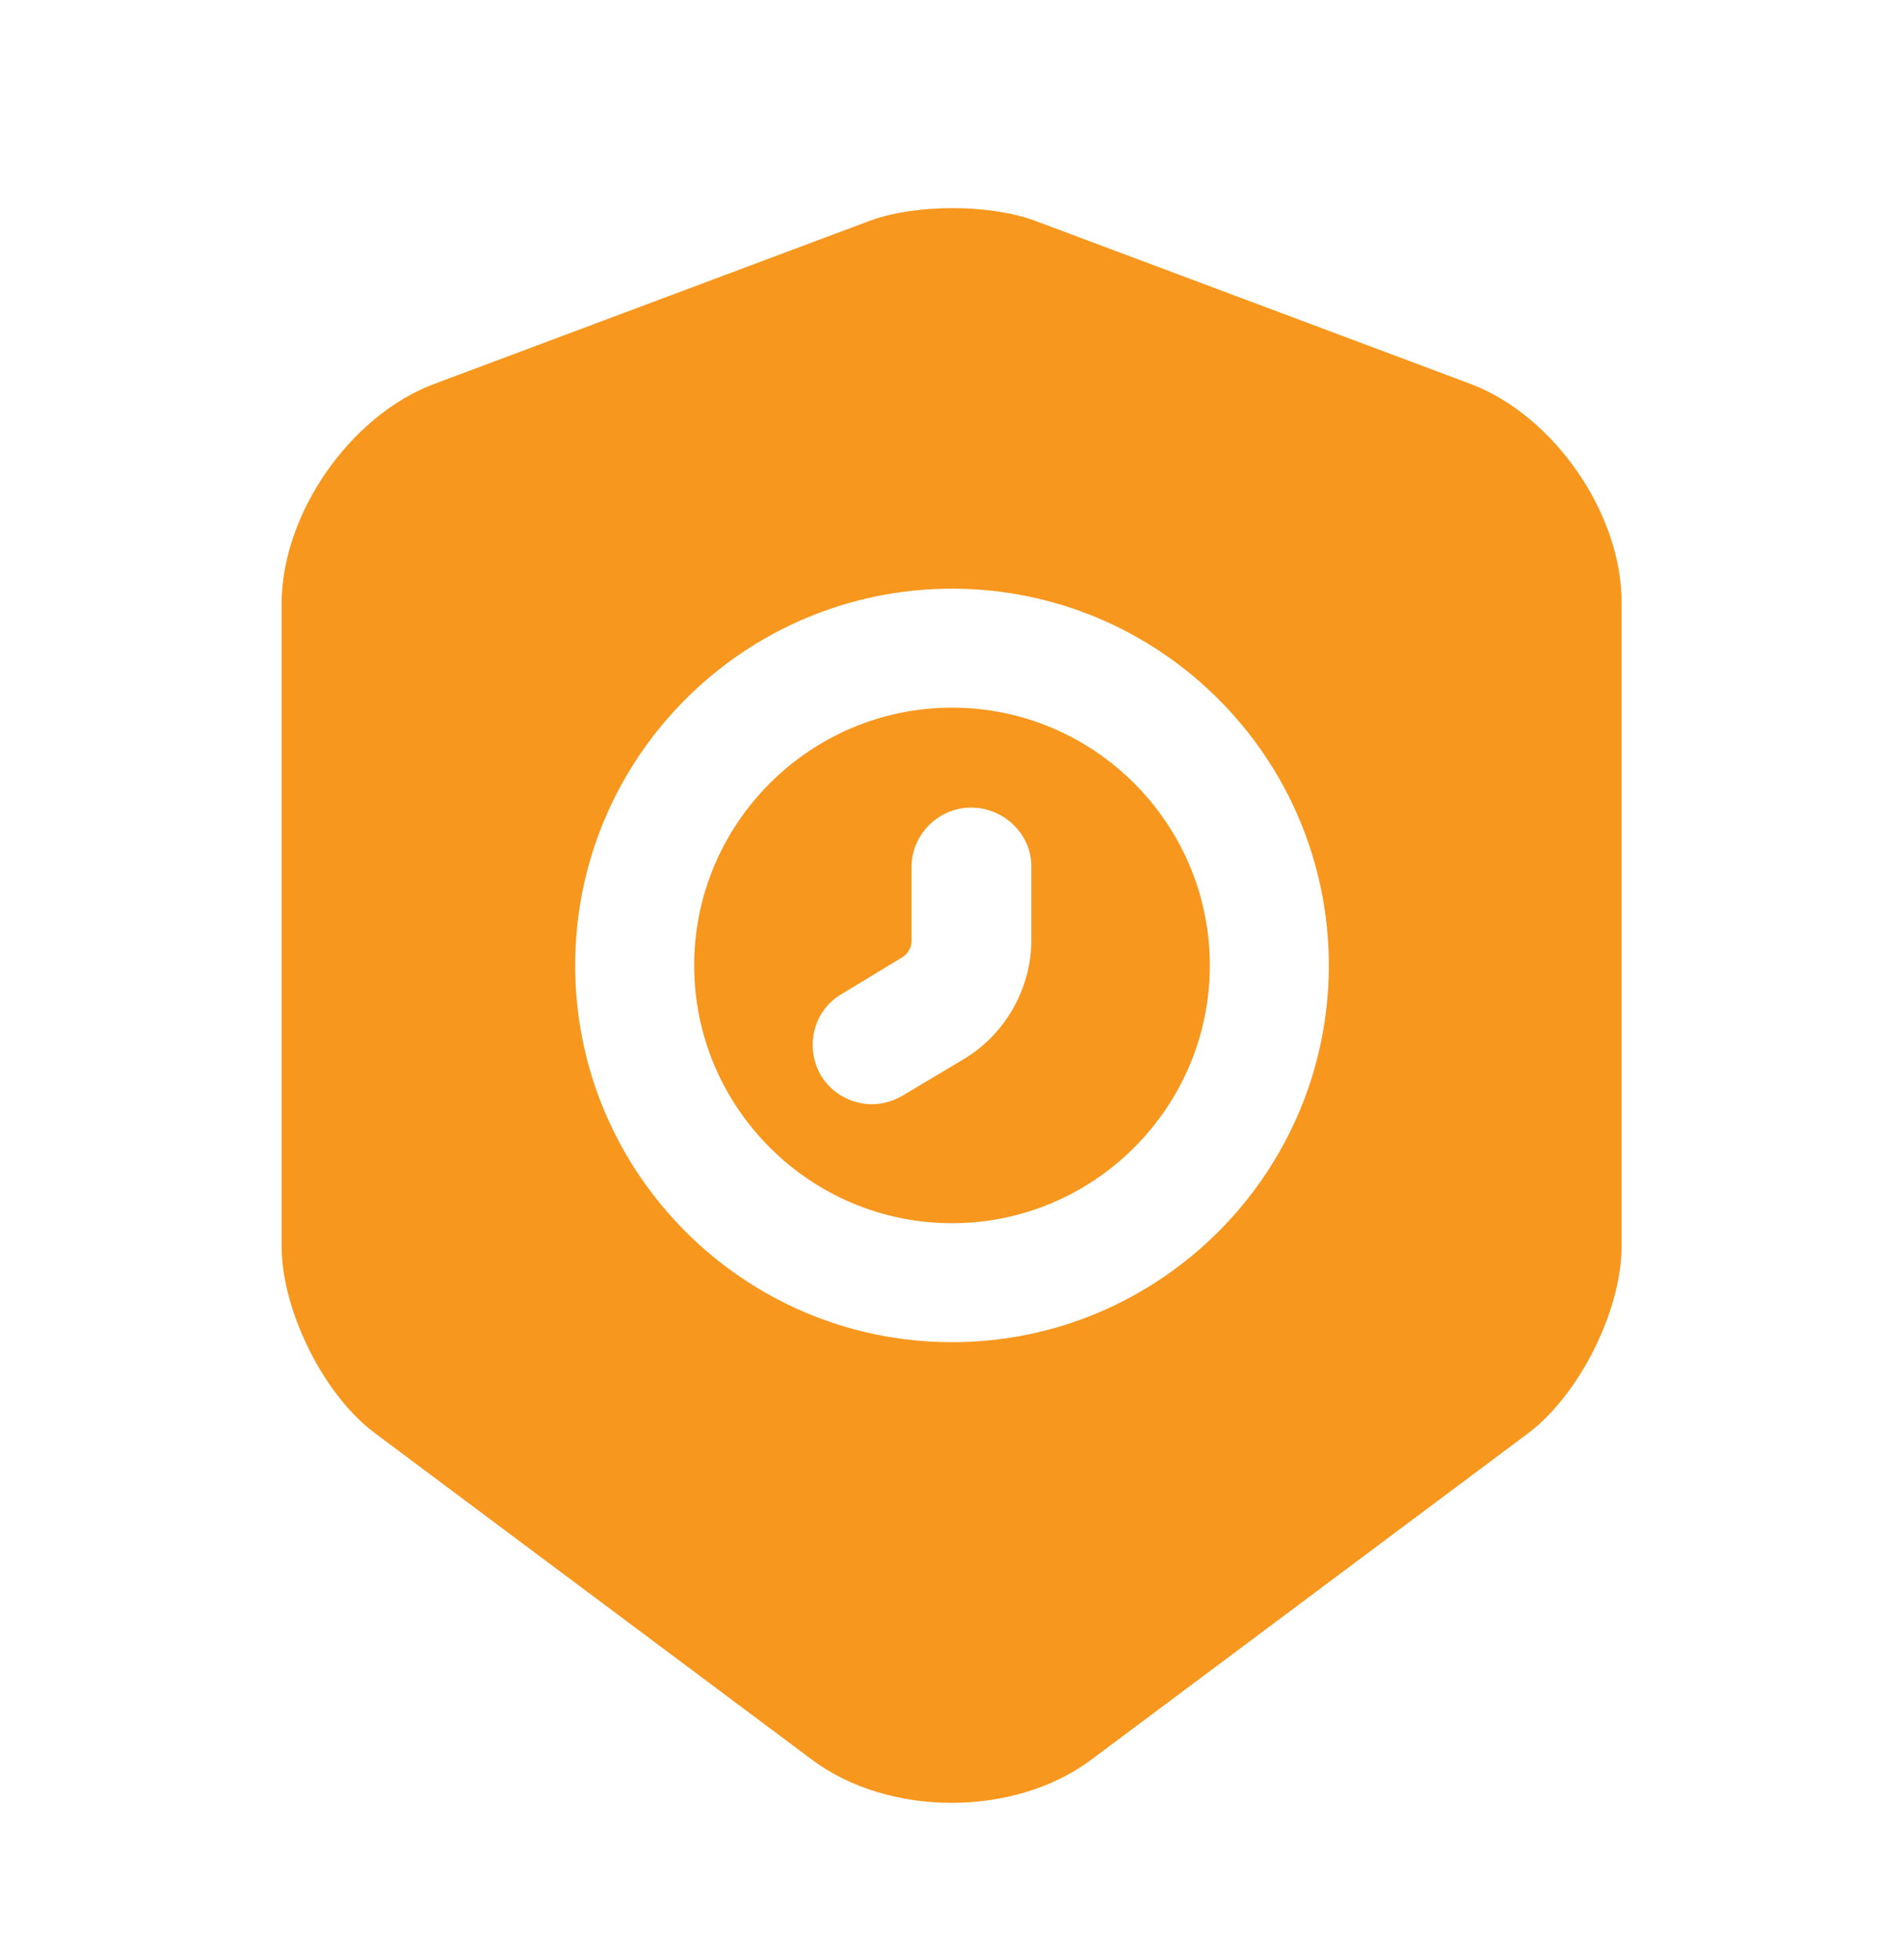
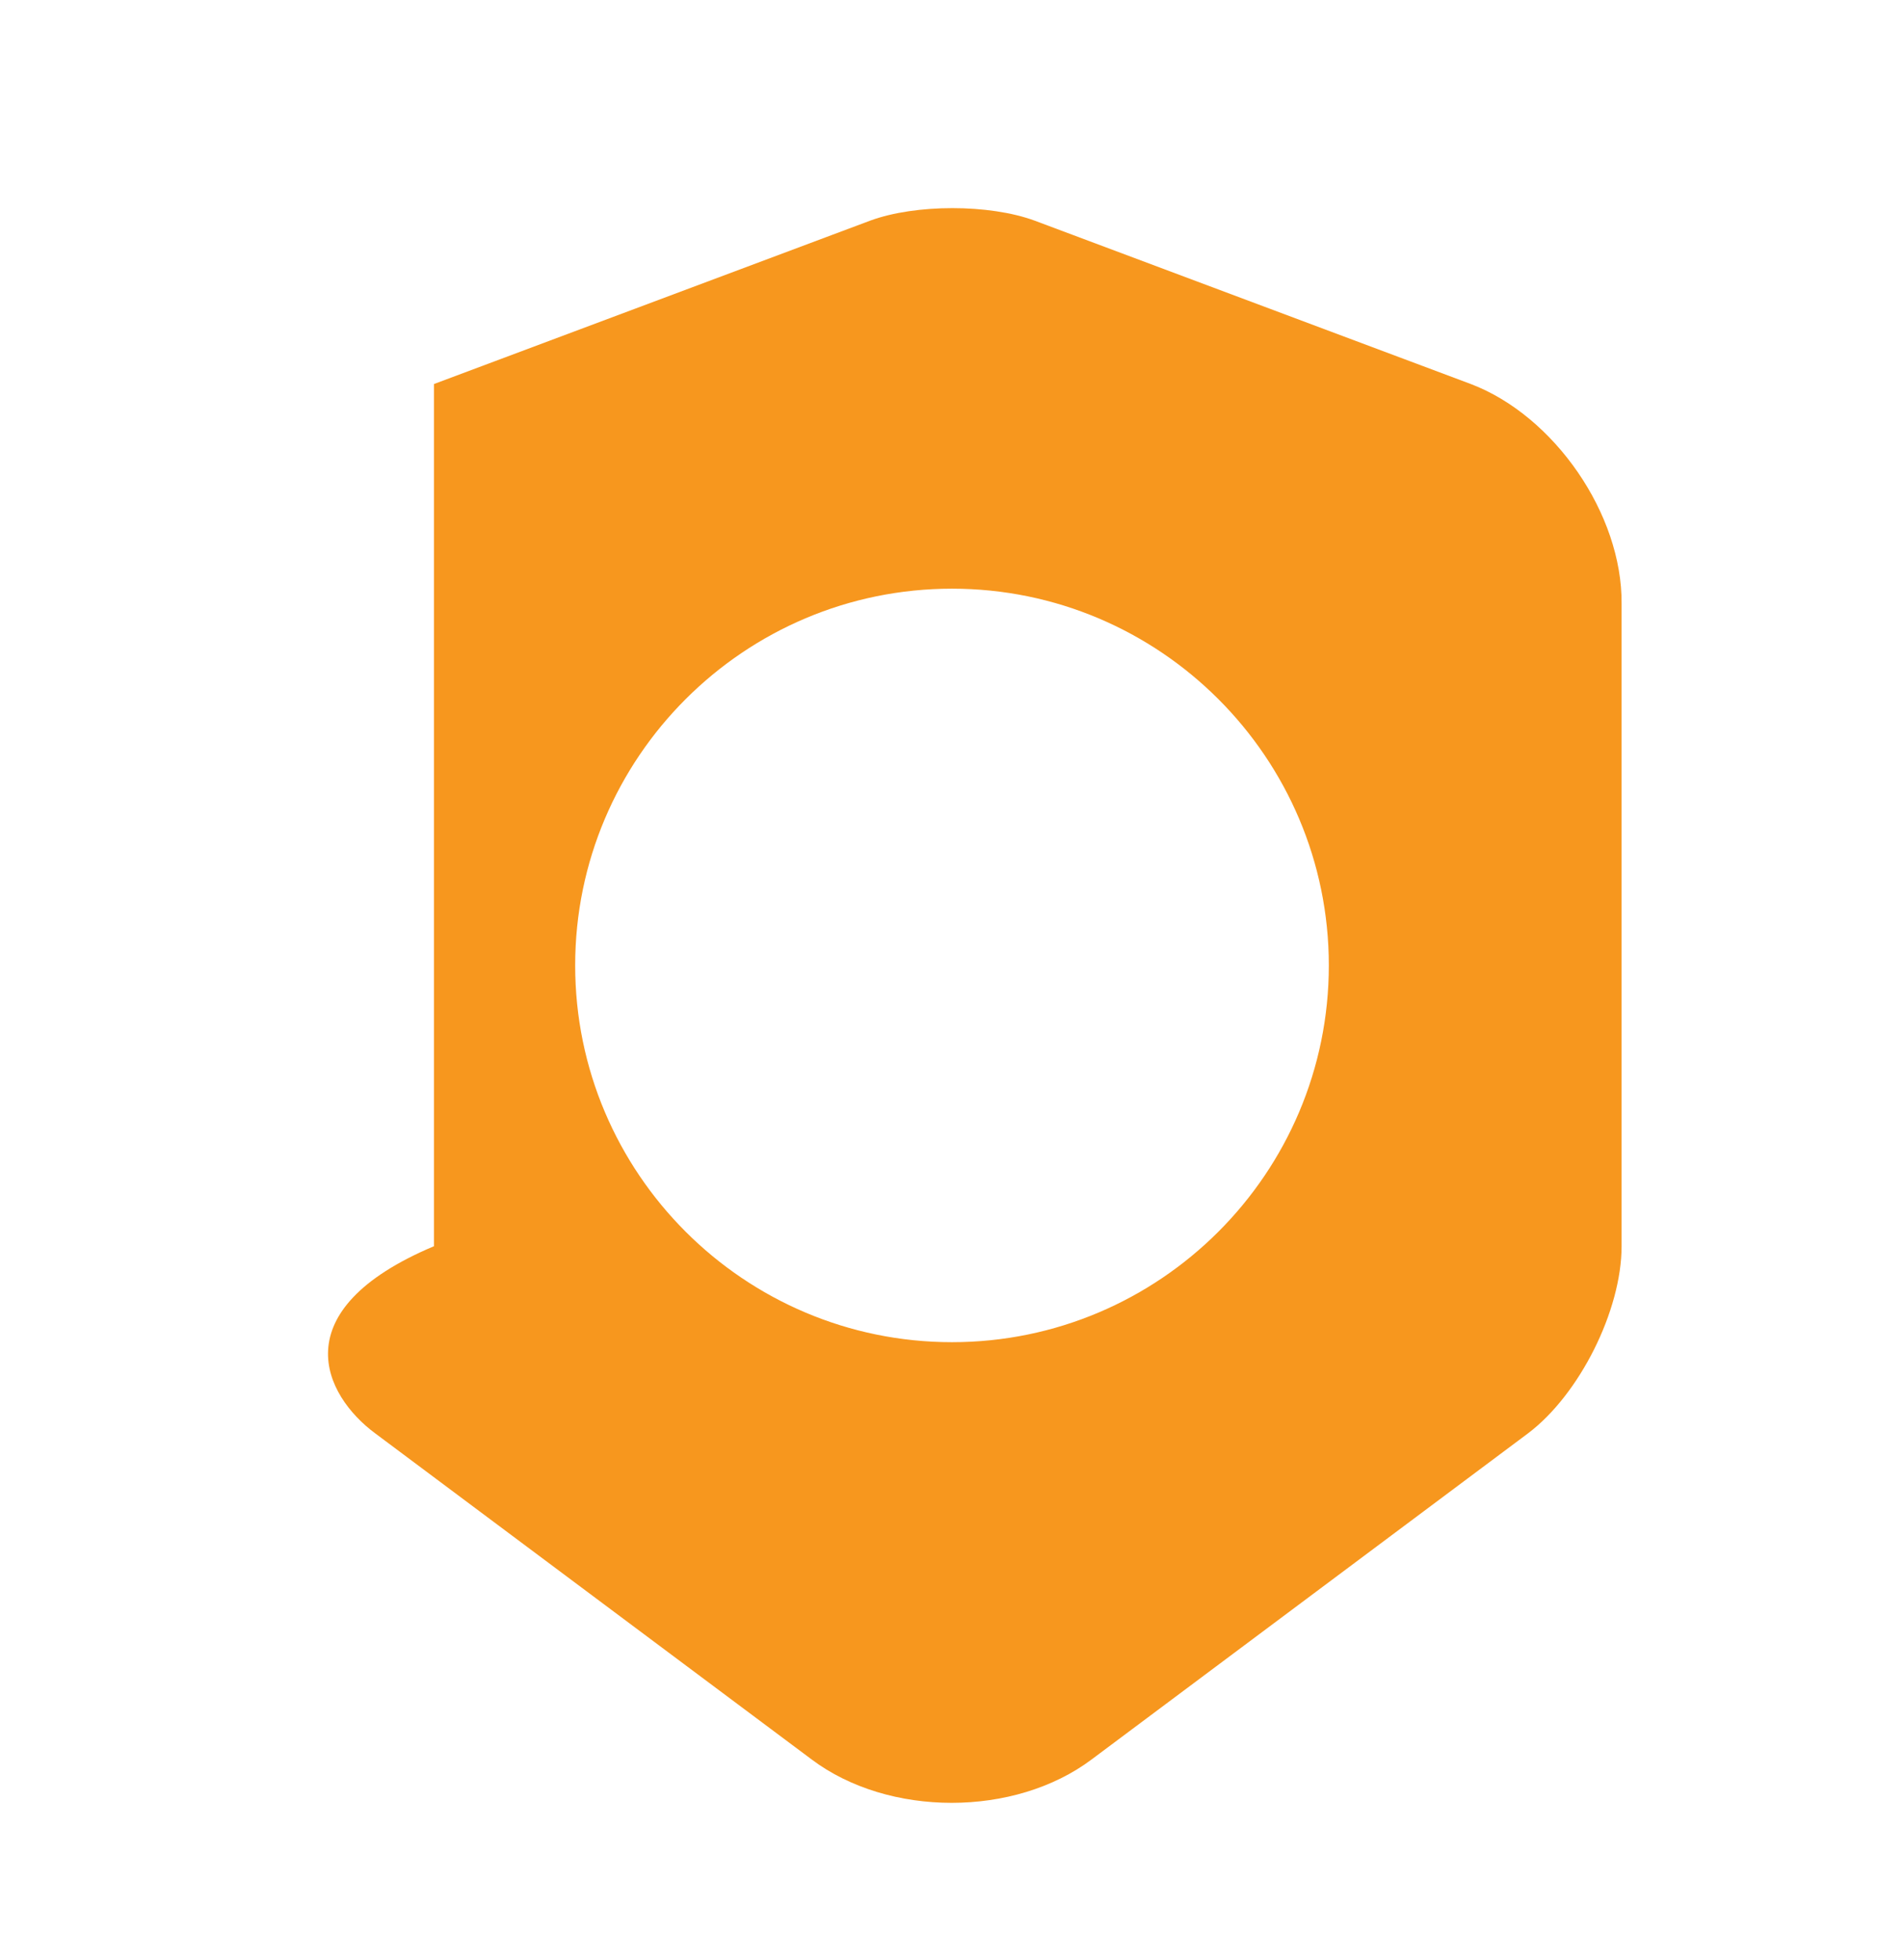
<svg xmlns="http://www.w3.org/2000/svg" width="34" height="35" viewBox="0 0 34 35" fill="none">
-   <path d="M17 12.639C14.464 12.639 12.396 14.707 12.396 17.243C12.396 19.779 14.464 21.847 17 21.847C19.536 21.847 21.604 19.779 21.604 17.243C21.604 14.707 19.536 12.639 17 12.639ZM18.417 16.79C18.417 17.654 17.949 18.475 17.212 18.915L16.122 19.566C15.952 19.665 15.767 19.722 15.569 19.722C15.215 19.722 14.861 19.538 14.662 19.212C14.365 18.702 14.521 18.05 15.031 17.753L16.107 17.101C16.221 17.03 16.277 16.917 16.277 16.804V15.486C16.277 14.905 16.759 14.424 17.34 14.424C17.921 14.424 18.417 14.891 18.417 15.472V16.79Z" fill="#F7971E" />
-   <path d="M26.265 6.859L18.474 3.94C17.666 3.643 16.349 3.643 15.541 3.94L7.749 6.859C6.248 7.425 5.029 9.182 5.029 10.783V22.258C5.029 23.405 5.78 24.921 6.701 25.601L14.493 31.424C15.867 32.458 18.119 32.458 19.494 31.424L27.285 25.601C28.206 24.907 28.957 23.405 28.957 22.258V10.783C28.971 9.182 27.753 7.425 26.265 6.859ZM17 23.972C13.289 23.972 10.271 20.954 10.271 17.243C10.271 13.531 13.289 10.514 17 10.514C20.712 10.514 23.729 13.531 23.729 17.243C23.729 20.954 20.712 23.972 17 23.972Z" fill="#F7971E" />
+   <path d="M26.265 6.859L18.474 3.94C17.666 3.643 16.349 3.643 15.541 3.94L7.749 6.859V22.258C5.029 23.405 5.78 24.921 6.701 25.601L14.493 31.424C15.867 32.458 18.119 32.458 19.494 31.424L27.285 25.601C28.206 24.907 28.957 23.405 28.957 22.258V10.783C28.971 9.182 27.753 7.425 26.265 6.859ZM17 23.972C13.289 23.972 10.271 20.954 10.271 17.243C10.271 13.531 13.289 10.514 17 10.514C20.712 10.514 23.729 13.531 23.729 17.243C23.729 20.954 20.712 23.972 17 23.972Z" fill="#F7971E" />
</svg>